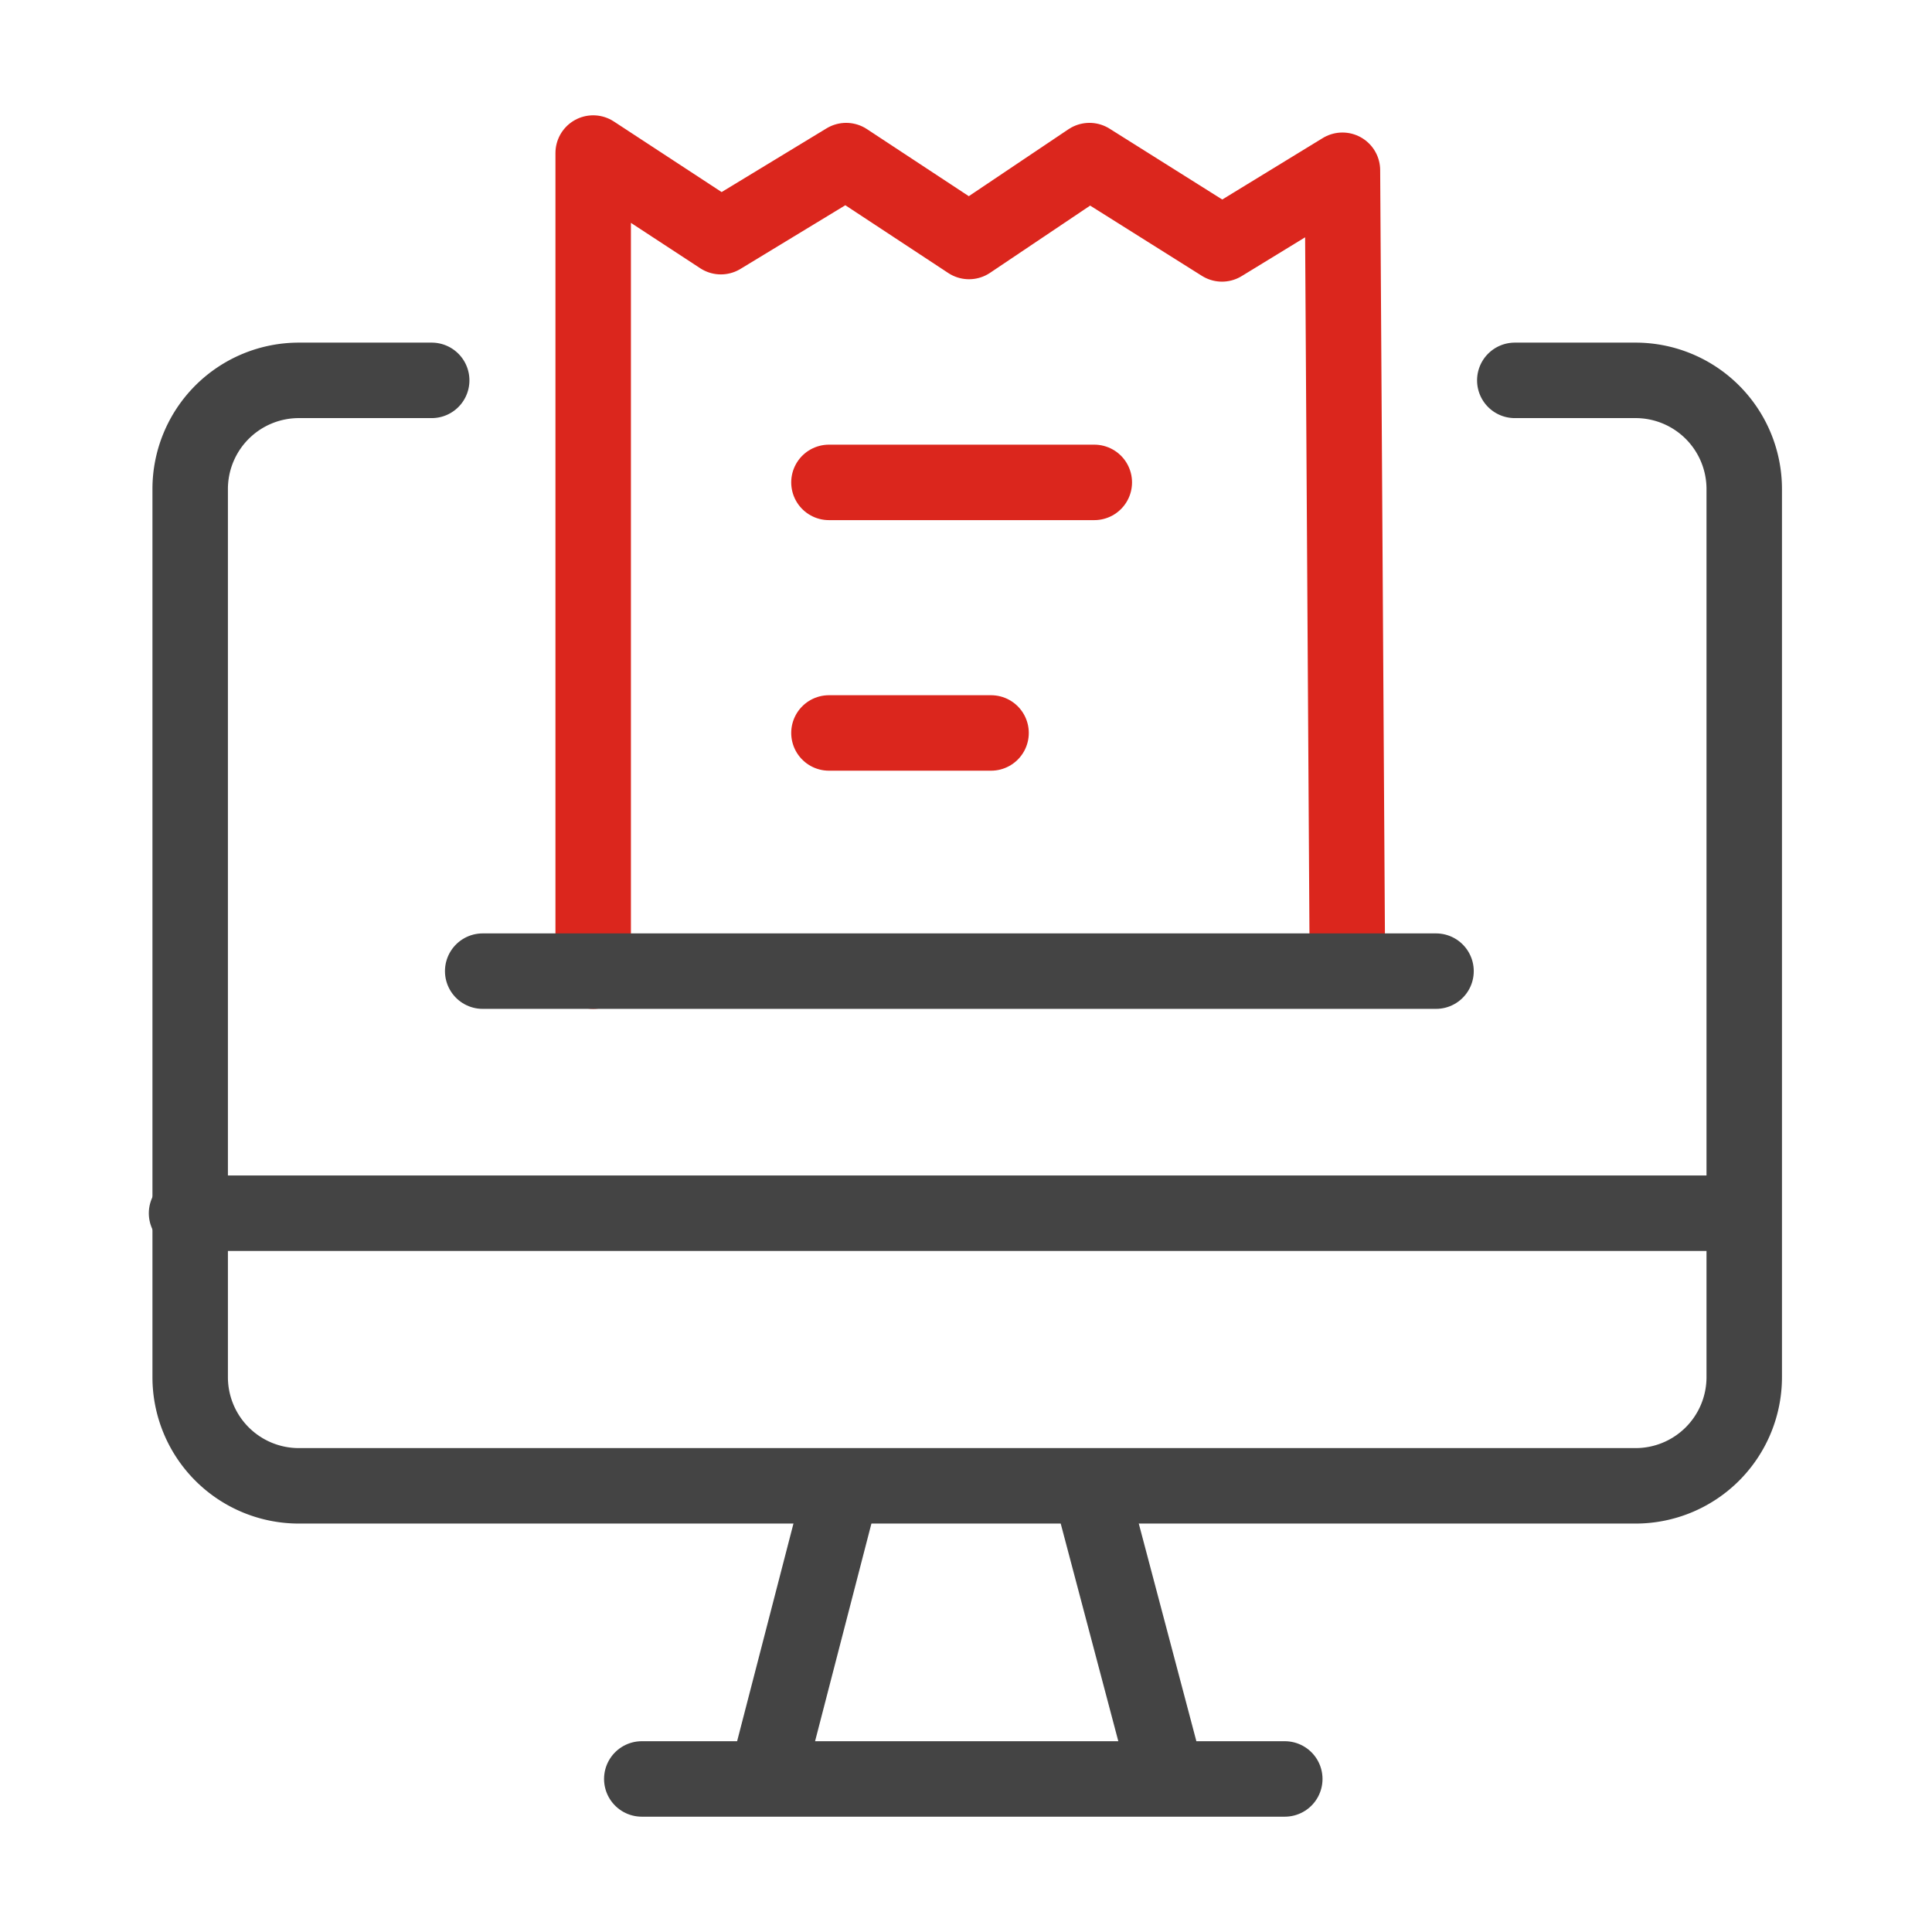
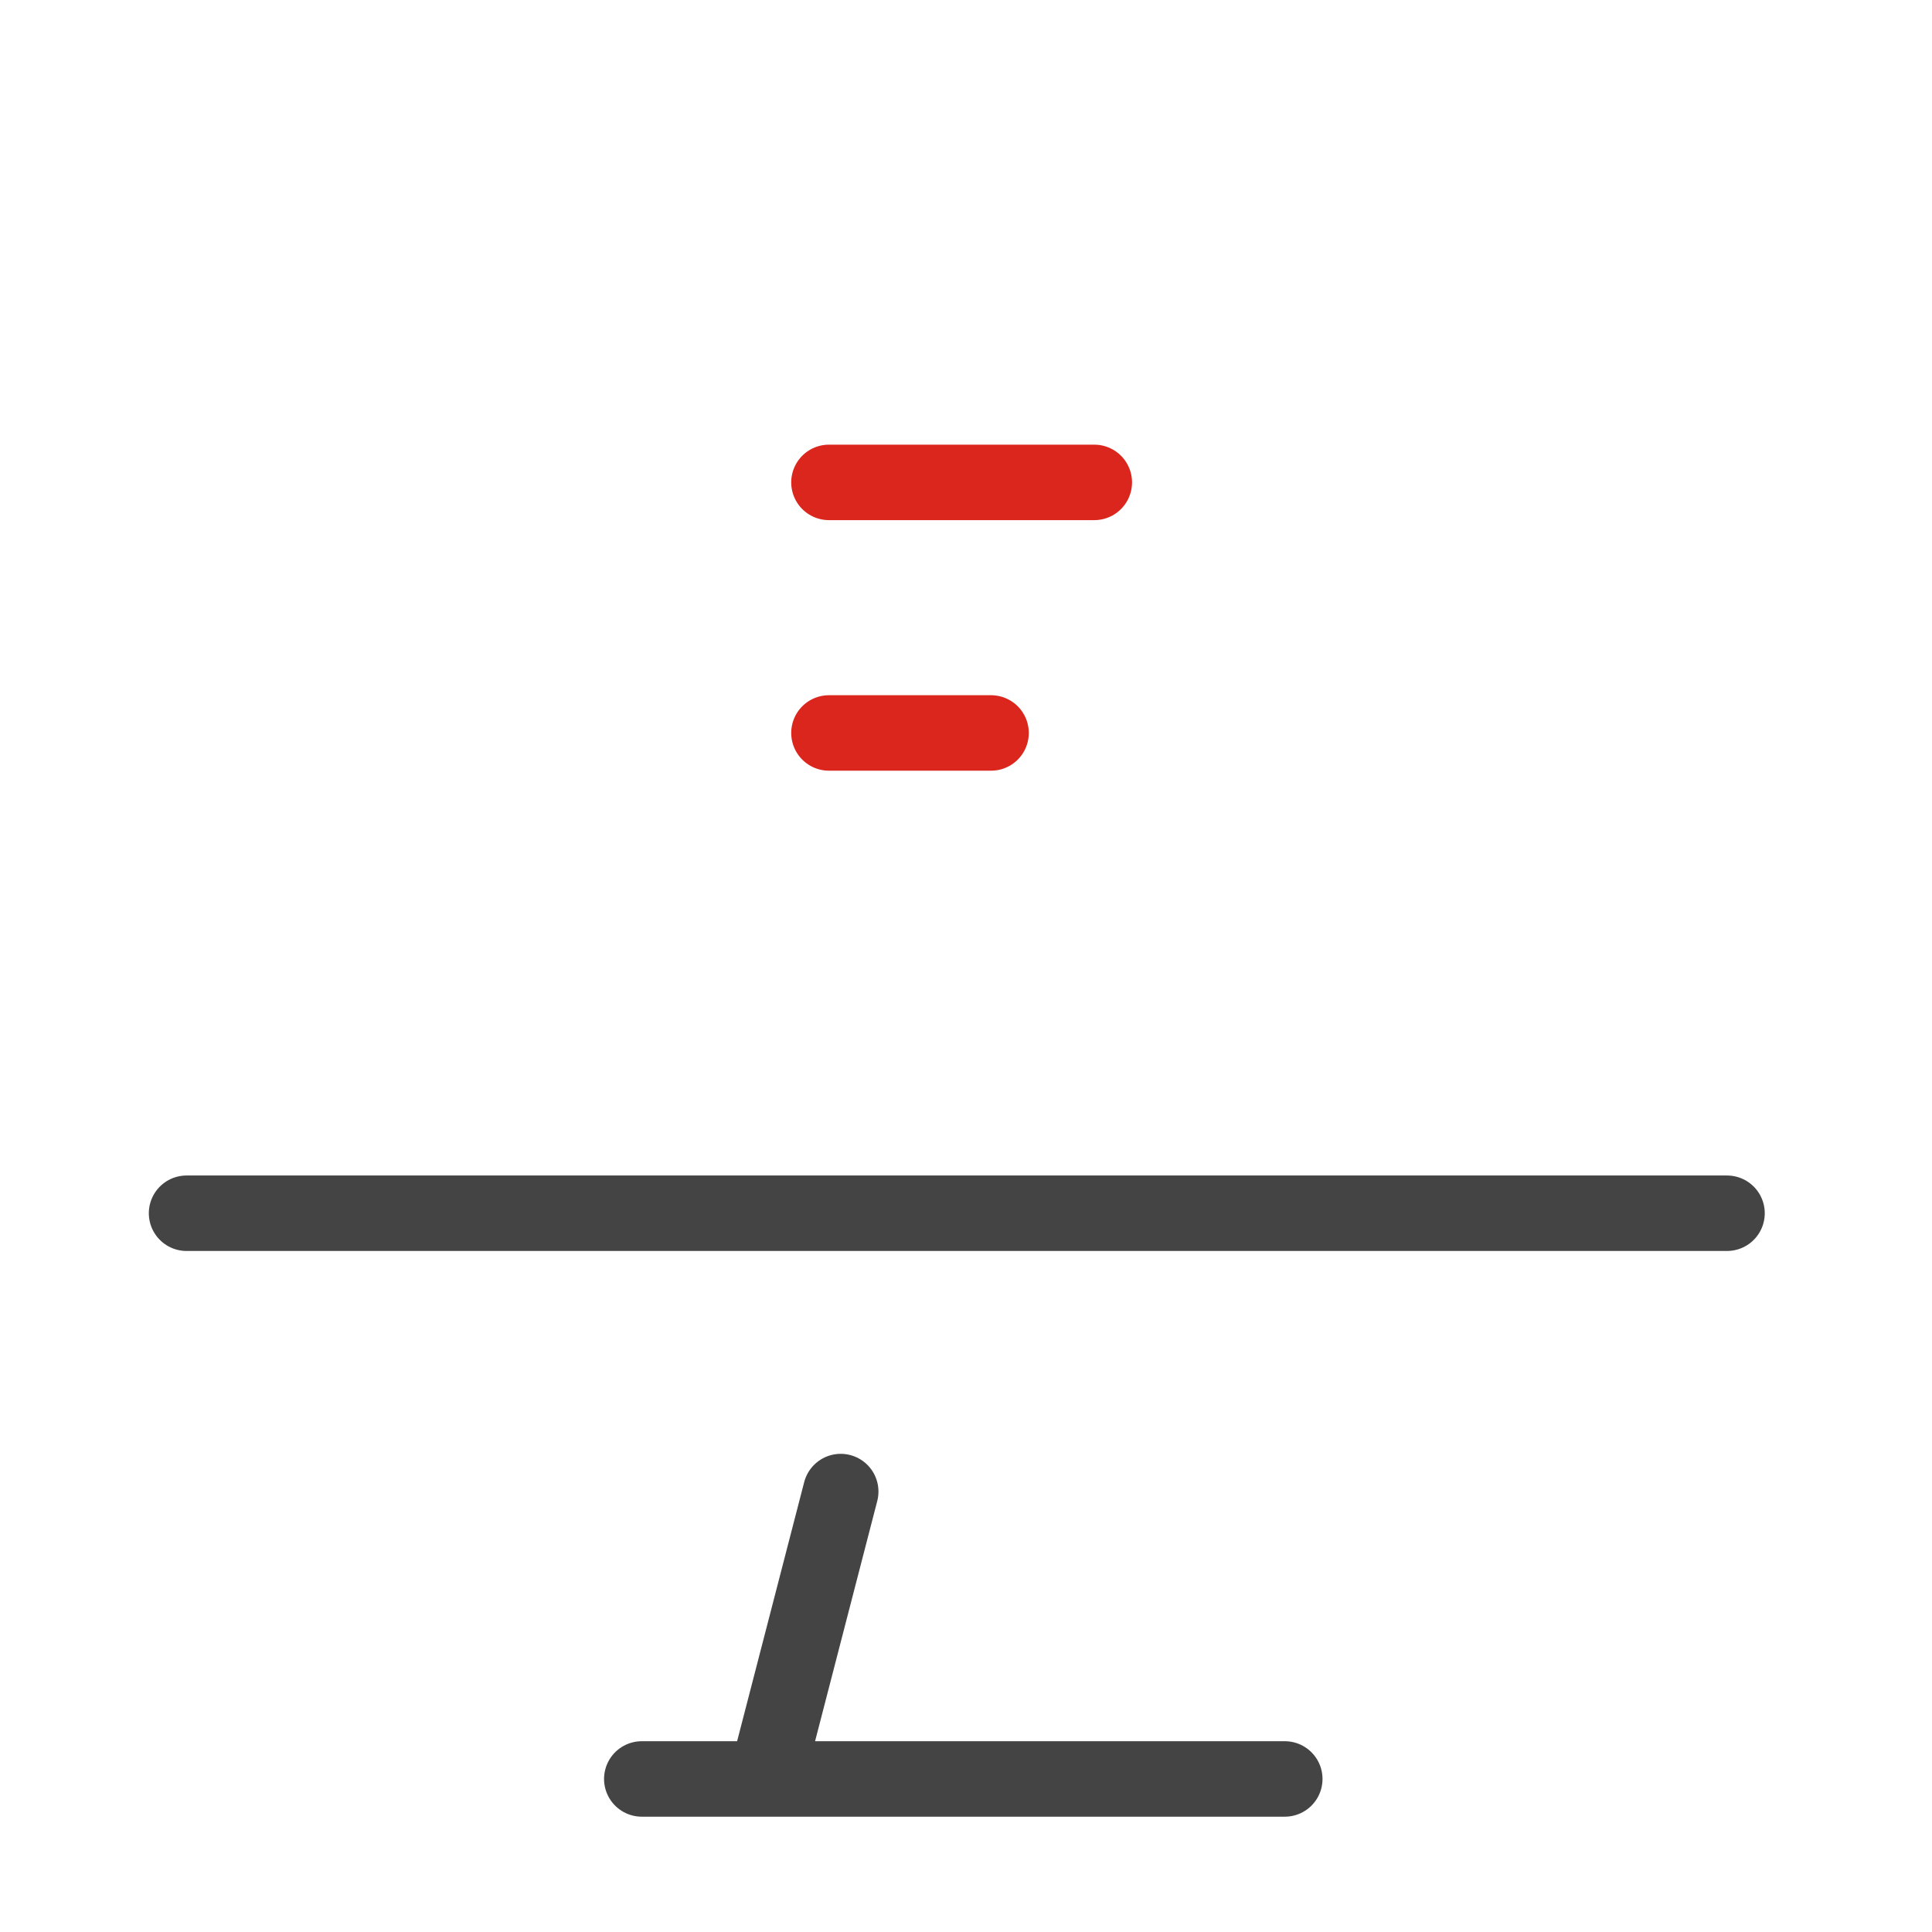
<svg xmlns="http://www.w3.org/2000/svg" viewBox="0 0 64 64">
  <defs>
    <style>.cls-1,.cls-2{fill:none;stroke-linecap:round;stroke-linejoin:round;stroke-width:2.5px;}.cls-1{stroke:#444;}.cls-2{stroke:#db261d;}</style>
  </defs>
  <g id="Layer_2" data-name="Layer 2">
-     <path class="cls-1" d="M50.18,12.6h4a3.6,3.6,0,0,1,3.6,3.6V45.62a3.6,3.6,0,0,1-3.6,3.6H9.9a3.6,3.6,0,0,1-3.6-3.6V16.2a3.6,3.6,0,0,1,3.6-3.6h4.4" />
    <line class="cls-1" x1="6.18" y1="40.19" x2="57.21" y2="40.19" />
    <line class="cls-1" x1="27.85" y1="49.41" x2="25.59" y2="58.14" />
-     <line class="cls-1" x1="36.15" y1="49.41" x2="38.41" y2="57.95" />
    <line class="cls-1" x1="21.26" y1="58.93" x2="42.56" y2="58.93" />
-     <polyline class="cls-2" points="19.65 32.17 19.65 5.07 23.88 7.84 28.03 5.32 32.1 8 36.09 5.32 40.48 8.08 44.47 5.64 44.63 31.36" />
    <line class="cls-2" x1="27.46" y1="15.98" x2="36.25" y2="15.98" />
    <line class="cls-2" x1="27.46" y1="24.28" x2="32.83" y2="24.28" />
-     <line class="cls-1" x1="15.99" y1="32.17" x2="47.57" y2="32.17" />
  </g>
</svg>